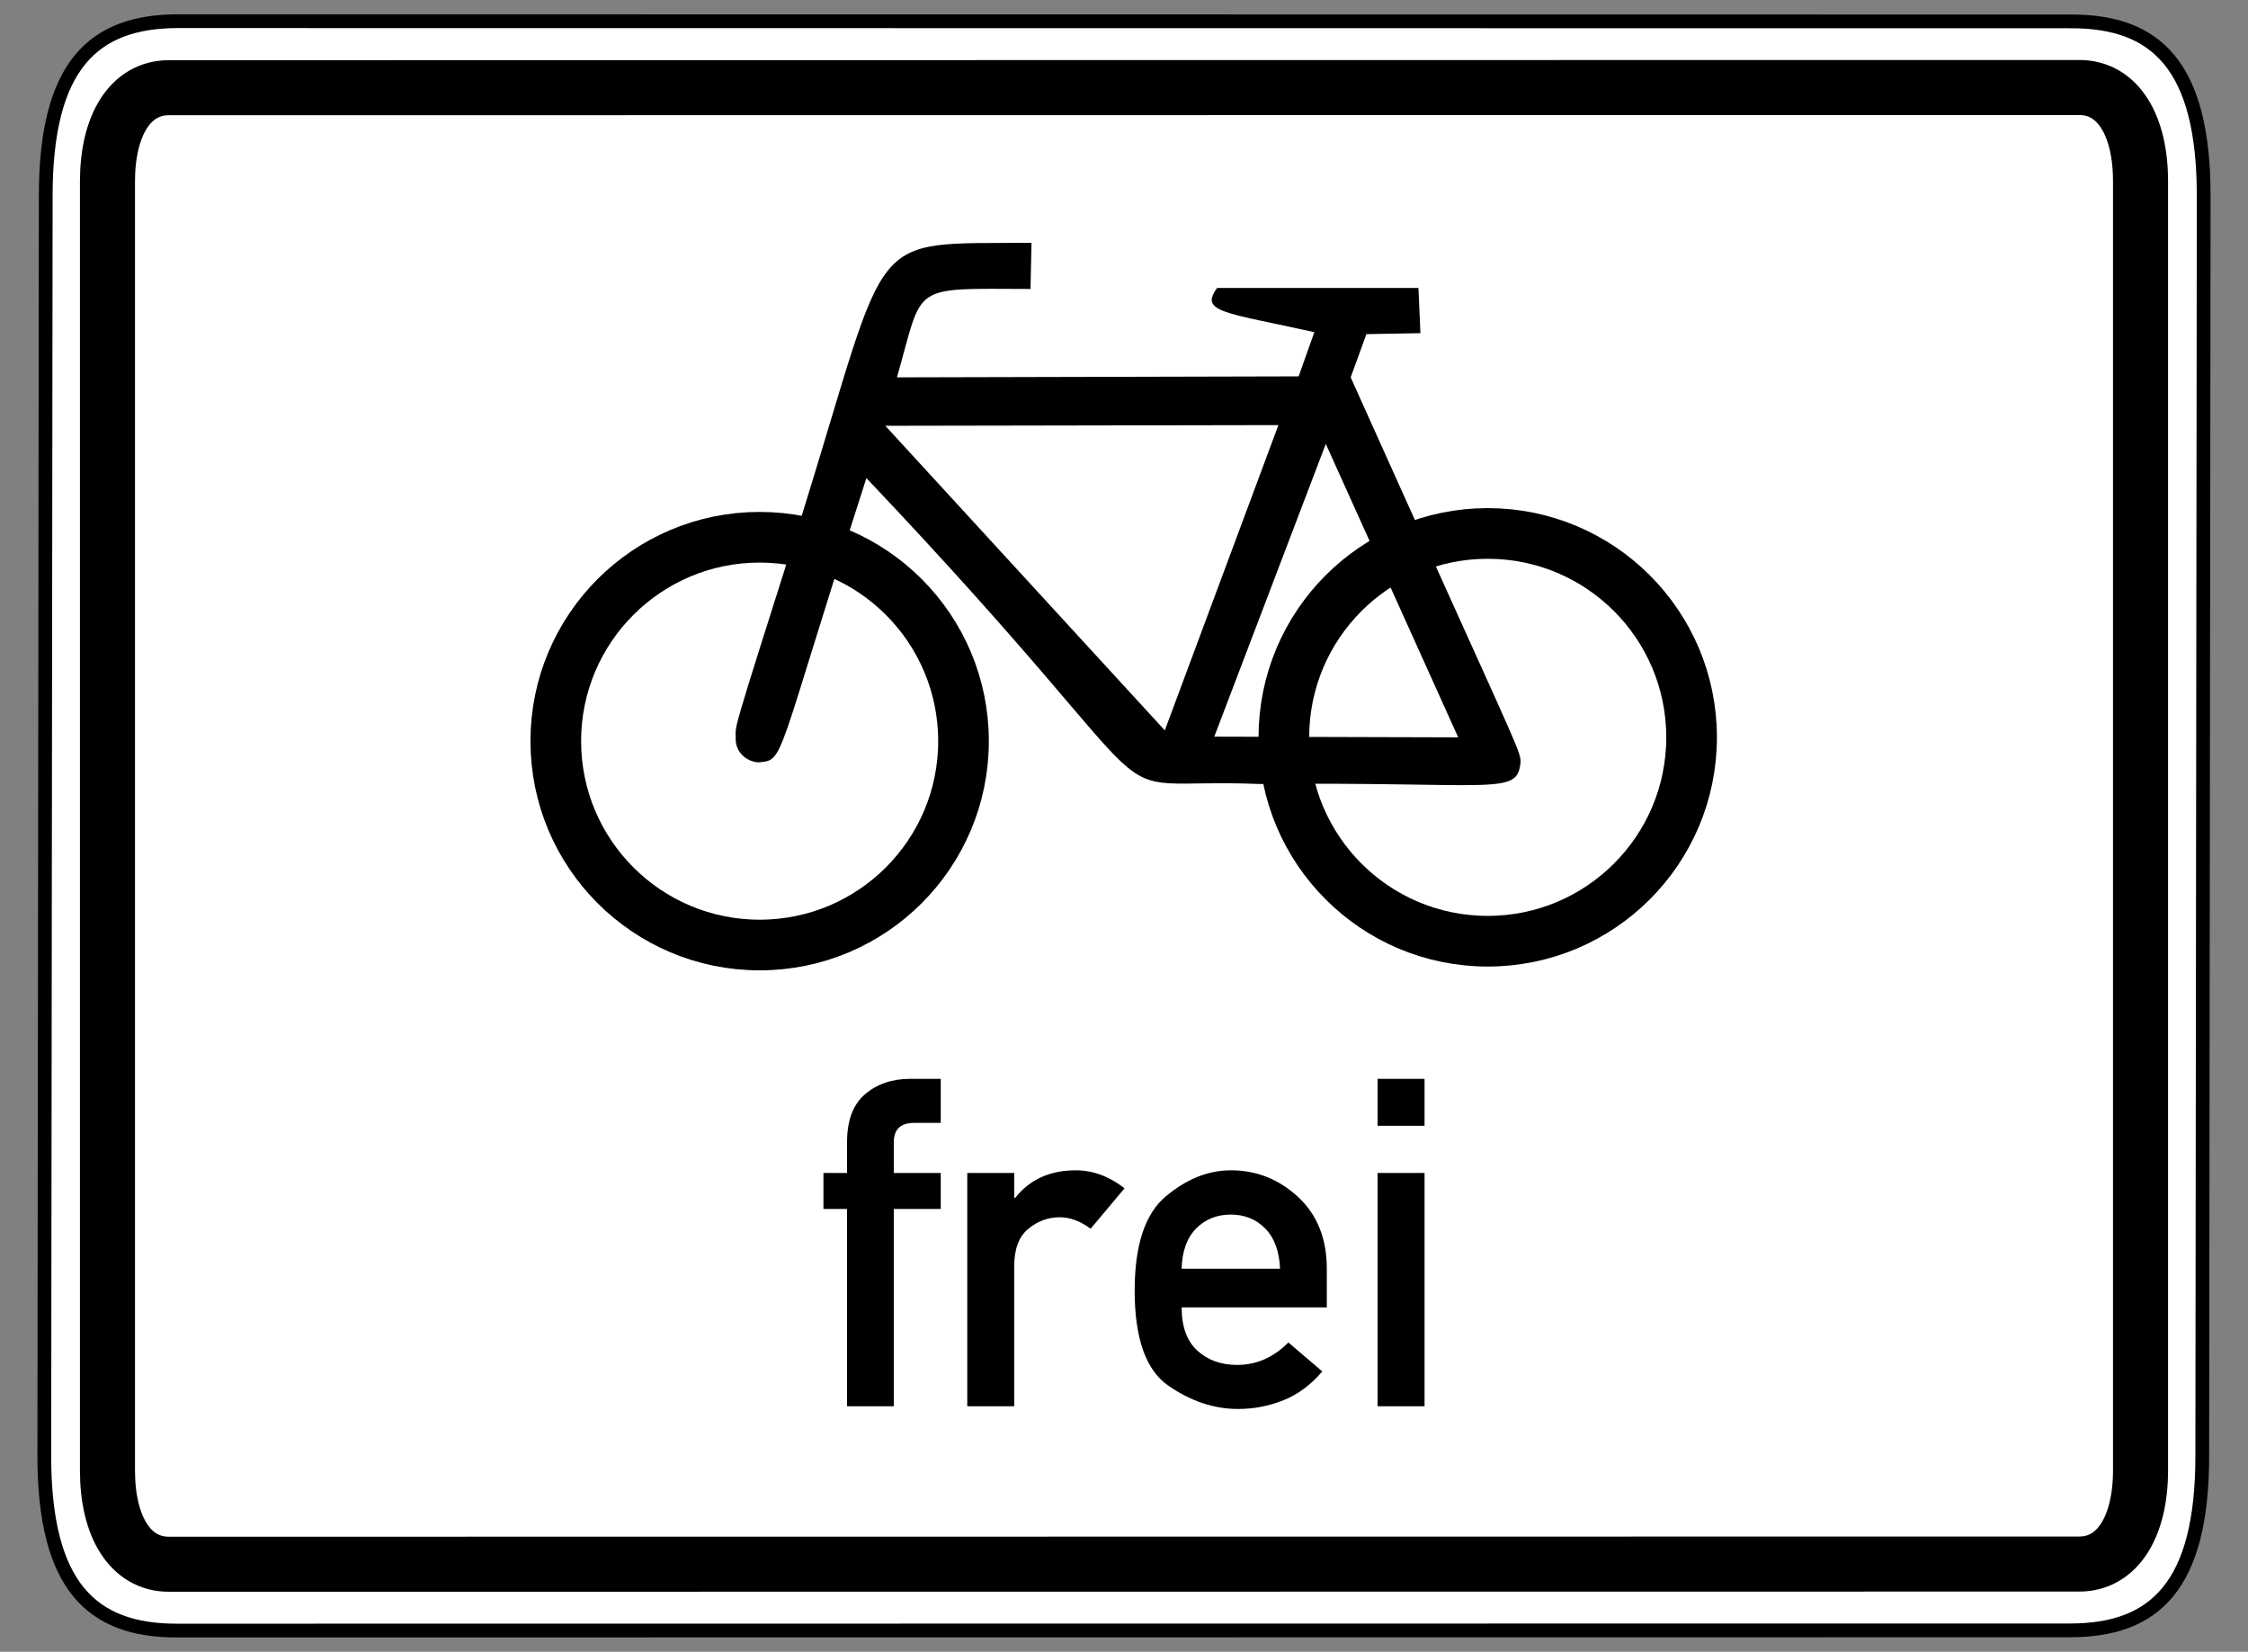
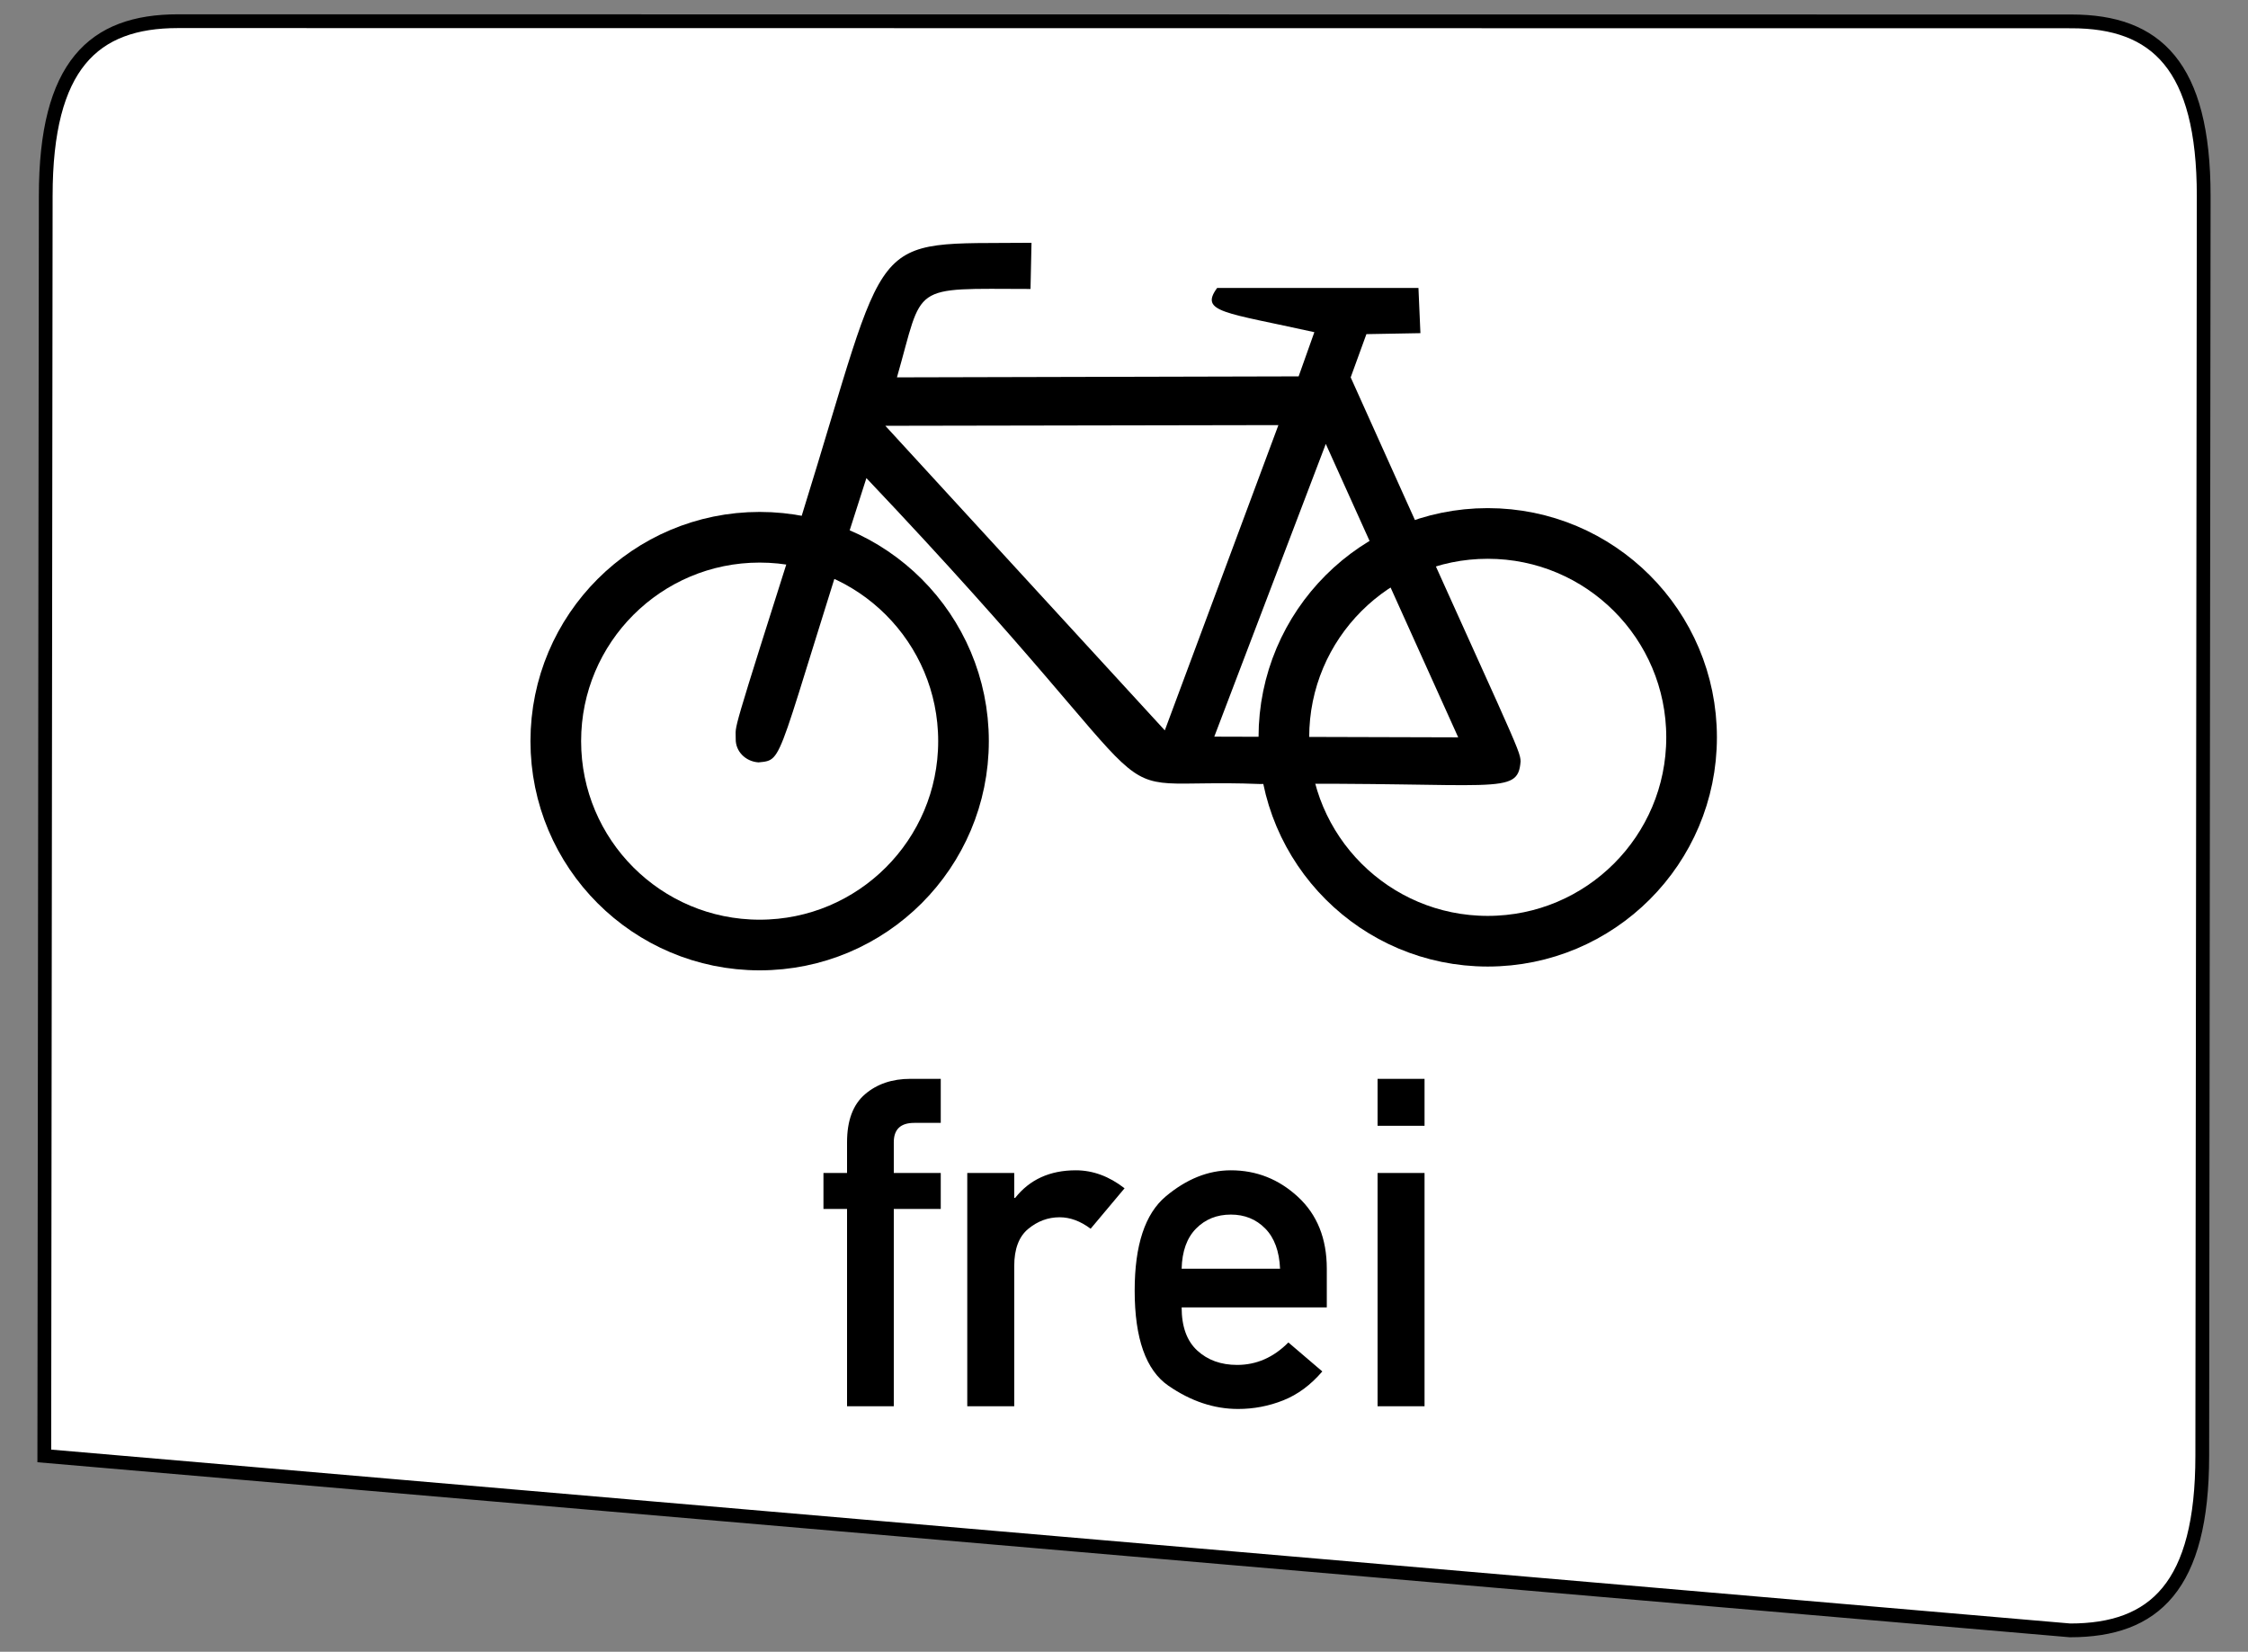
<svg xmlns="http://www.w3.org/2000/svg" xmlns:ns1="http://sodipodi.sourceforge.net/DTD/sodipodi-0.dtd" xmlns:ns2="http://www.inkscape.org/namespaces/inkscape" version="1.0" width="490" height="360" id="svg2" ns1:version="0.32" ns2:version="0.44" ns1:docname="Zusatzzeichen 1022-10.svg" ns1:docbase="C:\Dokumente und Einstellungen\Internet\Desktop\Wiki\SVG sonstiges (fertig)">
  <rect width="100%" height="100%" fill="#808080" stroke="none" />
  <ns1:namedview ns2:window-height="749" ns2:window-width="1024" ns2:pageshadow="2" ns2:pageopacity="0.0" guidetolerance="10.0" gridtolerance="10.0" objecttolerance="10.0" borderopacity="1.0" bordercolor="#666666" pagecolor="#ffffff" id="base" ns2:zoom="1.05" ns2:cx="416.64094" ns2:cy="108.23622" ns2:window-x="-4" ns2:window-y="-4" ns2:current-layer="svg2" showguides="true" ns2:guide-bbox="true" />
  <defs id="defs4" />
-   <path d="M 38.781,4.619 C 20.357,4.619 9.969,14.245 9.969,42.684 L 9.656,317.316 C 9.656,345.755 20.044,355.381 38.469,355.381 L 451.219,355.339 C 469.643,355.339 480.031,345.713 480.031,317.274 L 480.344,42.726 C 480.344,14.287 469.956,4.661 451.531,4.661 L 38.781,4.619 z " style="fill:white;fill-opacity:1;fill-rule:evenodd;stroke:black;stroke-width:3;stroke-linecap:butt;stroke-linejoin:miter;stroke-miterlimit:4;stroke-dasharray:none;stroke-opacity:1" id="path1881" />
-   <path d="M 453.233,19.075 L 36.798,19.118 C 28.376,19.118 23.426,27.356 23.426,39.539 L 23.426,320.504 C 23.426,332.687 28.376,340.925 36.798,340.925 L 453.202,340.882 C 461.624,340.882 466.574,332.644 466.574,320.461 L 466.574,39.496 C 466.574,27.313 461.656,19.075 453.233,19.075 z " style="fill:none;fill-opacity:1;fill-rule:evenodd;stroke:black;stroke-width:12;stroke-linecap:butt;stroke-linejoin:miter;stroke-miterlimit:4;stroke-dasharray:none;stroke-opacity:1" id="path3976" />
+   <path d="M 38.781,4.619 C 20.357,4.619 9.969,14.245 9.969,42.684 L 9.656,317.316 L 451.219,355.339 C 469.643,355.339 480.031,345.713 480.031,317.274 L 480.344,42.726 C 480.344,14.287 469.956,4.661 451.531,4.661 L 38.781,4.619 z " style="fill:white;fill-opacity:1;fill-rule:evenodd;stroke:black;stroke-width:3;stroke-linecap:butt;stroke-linejoin:miter;stroke-miterlimit:4;stroke-dasharray:none;stroke-opacity:1" id="path1881" />
  <g id="g5674" transform="translate(276.49,-456.842)">
    <path id="text5654" d="M -91.857,763.337 L -91.857,720.333 L -97,720.333 L -97,712.496 L -91.857,712.496 L -91.857,705.786 C -91.857,701.052 -90.551,697.566 -87.939,695.329 C -85.326,693.092 -82.028,691.974 -78.045,691.974 L -71.432,691.974 L -71.432,701.574 L -77.212,701.574 C -80.183,701.574 -81.669,702.978 -81.669,705.786 L -81.669,712.496 L -71.432,712.496 L -71.432,720.333 L -81.669,720.333 L -81.669,763.337 L -91.857,763.337 z M -65.653,763.337 L -65.653,712.496 L -55.416,712.496 L -55.416,717.933 L -55.22,717.933 C -52.053,713.917 -47.645,711.909 -41.996,711.909 C -38.273,711.909 -34.731,713.215 -31.367,715.827 L -38.763,724.643 C -40.984,722.978 -43.237,722.145 -45.522,722.145 C -48.037,722.145 -50.314,722.986 -52.355,724.668 C -54.396,726.35 -55.416,729.052 -55.416,732.774 L -55.416,763.337 L -65.653,763.337 z M 12.714,741.786 L -18.926,741.786 C -18.926,745.966 -17.792,749.101 -15.522,751.19 C -13.253,753.28 -10.355,754.325 -6.829,754.325 C -2.616,754.325 1.106,752.692 4.339,749.427 L 11.735,755.745 C 9.22,758.684 6.388,760.782 3.237,762.039 C 0.086,763.296 -3.204,763.925 -6.633,763.925 C -11.857,763.925 -16.918,762.235 -21.816,758.856 C -26.714,755.476 -29.163,748.562 -29.163,738.113 C -29.163,728.219 -26.902,721.378 -22.38,717.59 C -17.857,713.803 -13.131,711.909 -8.2,711.909 C -2.616,711.909 2.265,713.843 6.445,717.713 C 10.624,721.582 12.714,726.799 12.714,733.362 L 12.714,741.786 z M -18.926,733.362 L 2.527,733.362 C 2.363,729.541 1.286,726.619 -0.706,724.594 C -2.698,722.57 -5.196,721.558 -8.2,721.558 C -11.237,721.558 -13.759,722.57 -15.767,724.594 C -17.775,726.619 -18.829,729.541 -18.926,733.362 L -18.926,733.362 z M 23.784,763.337 L 23.784,712.496 L 34.02,712.496 L 34.02,763.337 L 23.784,763.337 z M 23.784,702.211 L 23.784,691.974 L 34.02,691.974 L 34.02,702.211 L 23.784,702.211 z " style="font-size:100.31px;font-style:normal;font-variant:normal;font-weight:normal;font-stretch:normal;text-align:center;line-height:100%;writing-mode:lr-tb;text-anchor:middle;fill:black;fill-opacity:1;stroke:none;stroke-width:1px;stroke-linecap:butt;stroke-linejoin:miter;stroke-opacity:1;font-family:DIN 1451 Mittelschrift" />
    <circle transform="matrix(0.276,0,0,0.276,-170.248,505.488)" ns1:ry="161" ns1:rx="161" ns1:cy="409" ns1:cx="215" cx="215" cy="409" r="161" style="fill:none;stroke:black;stroke-width:40px" id="circle2026" />
    <circle transform="matrix(0.276,0,0,0.276,-170.248,505.488)" ns1:ry="161" ns1:rx="161" ns1:cy="406" ns1:cx="790" cx="790" cy="406" r="161" style="fill:none;stroke:black;stroke-width:40px" id="circle2028" />
    <path d="M -51.652,509.759 C -88.258,510.115 -82.05,505.977 -101.745,569.27 C -117.789,619.842 -116.041,614.327 -116.125,617.874 C -116.184,620.63 -113.959,622.815 -111.164,623.002 C -105.35,622.415 -107.795,623.631 -87.64,561.041 C -13.991,638.733 -41.622,626.134 -1.987,627.712 C 50.104,627.212 54.337,630.424 54.956,622.788 C 54.884,620.196 53.671,618.65 17.921,539.086 L 21.347,529.667 L 33.121,529.453 L 32.692,519.606 L -11.192,519.606 C -15.069,524.91 -9.622,524.886 10.001,529.239 L 6.576,538.872 L -80.98,539.086 C -75.081,518.488 -78.411,519.772 -51.866,519.82 L -51.652,509.759 z M -83.51,549.644 L 2.165,549.492 L -22.596,616.027 L -83.51,549.644 z M 12.495,553.594 L -11.81,617.394 L 41.357,617.546 L 12.495,553.594 z " style="fill:black;fill-rule:evenodd;stroke:none" id="path2030" />
  </g>
</svg>